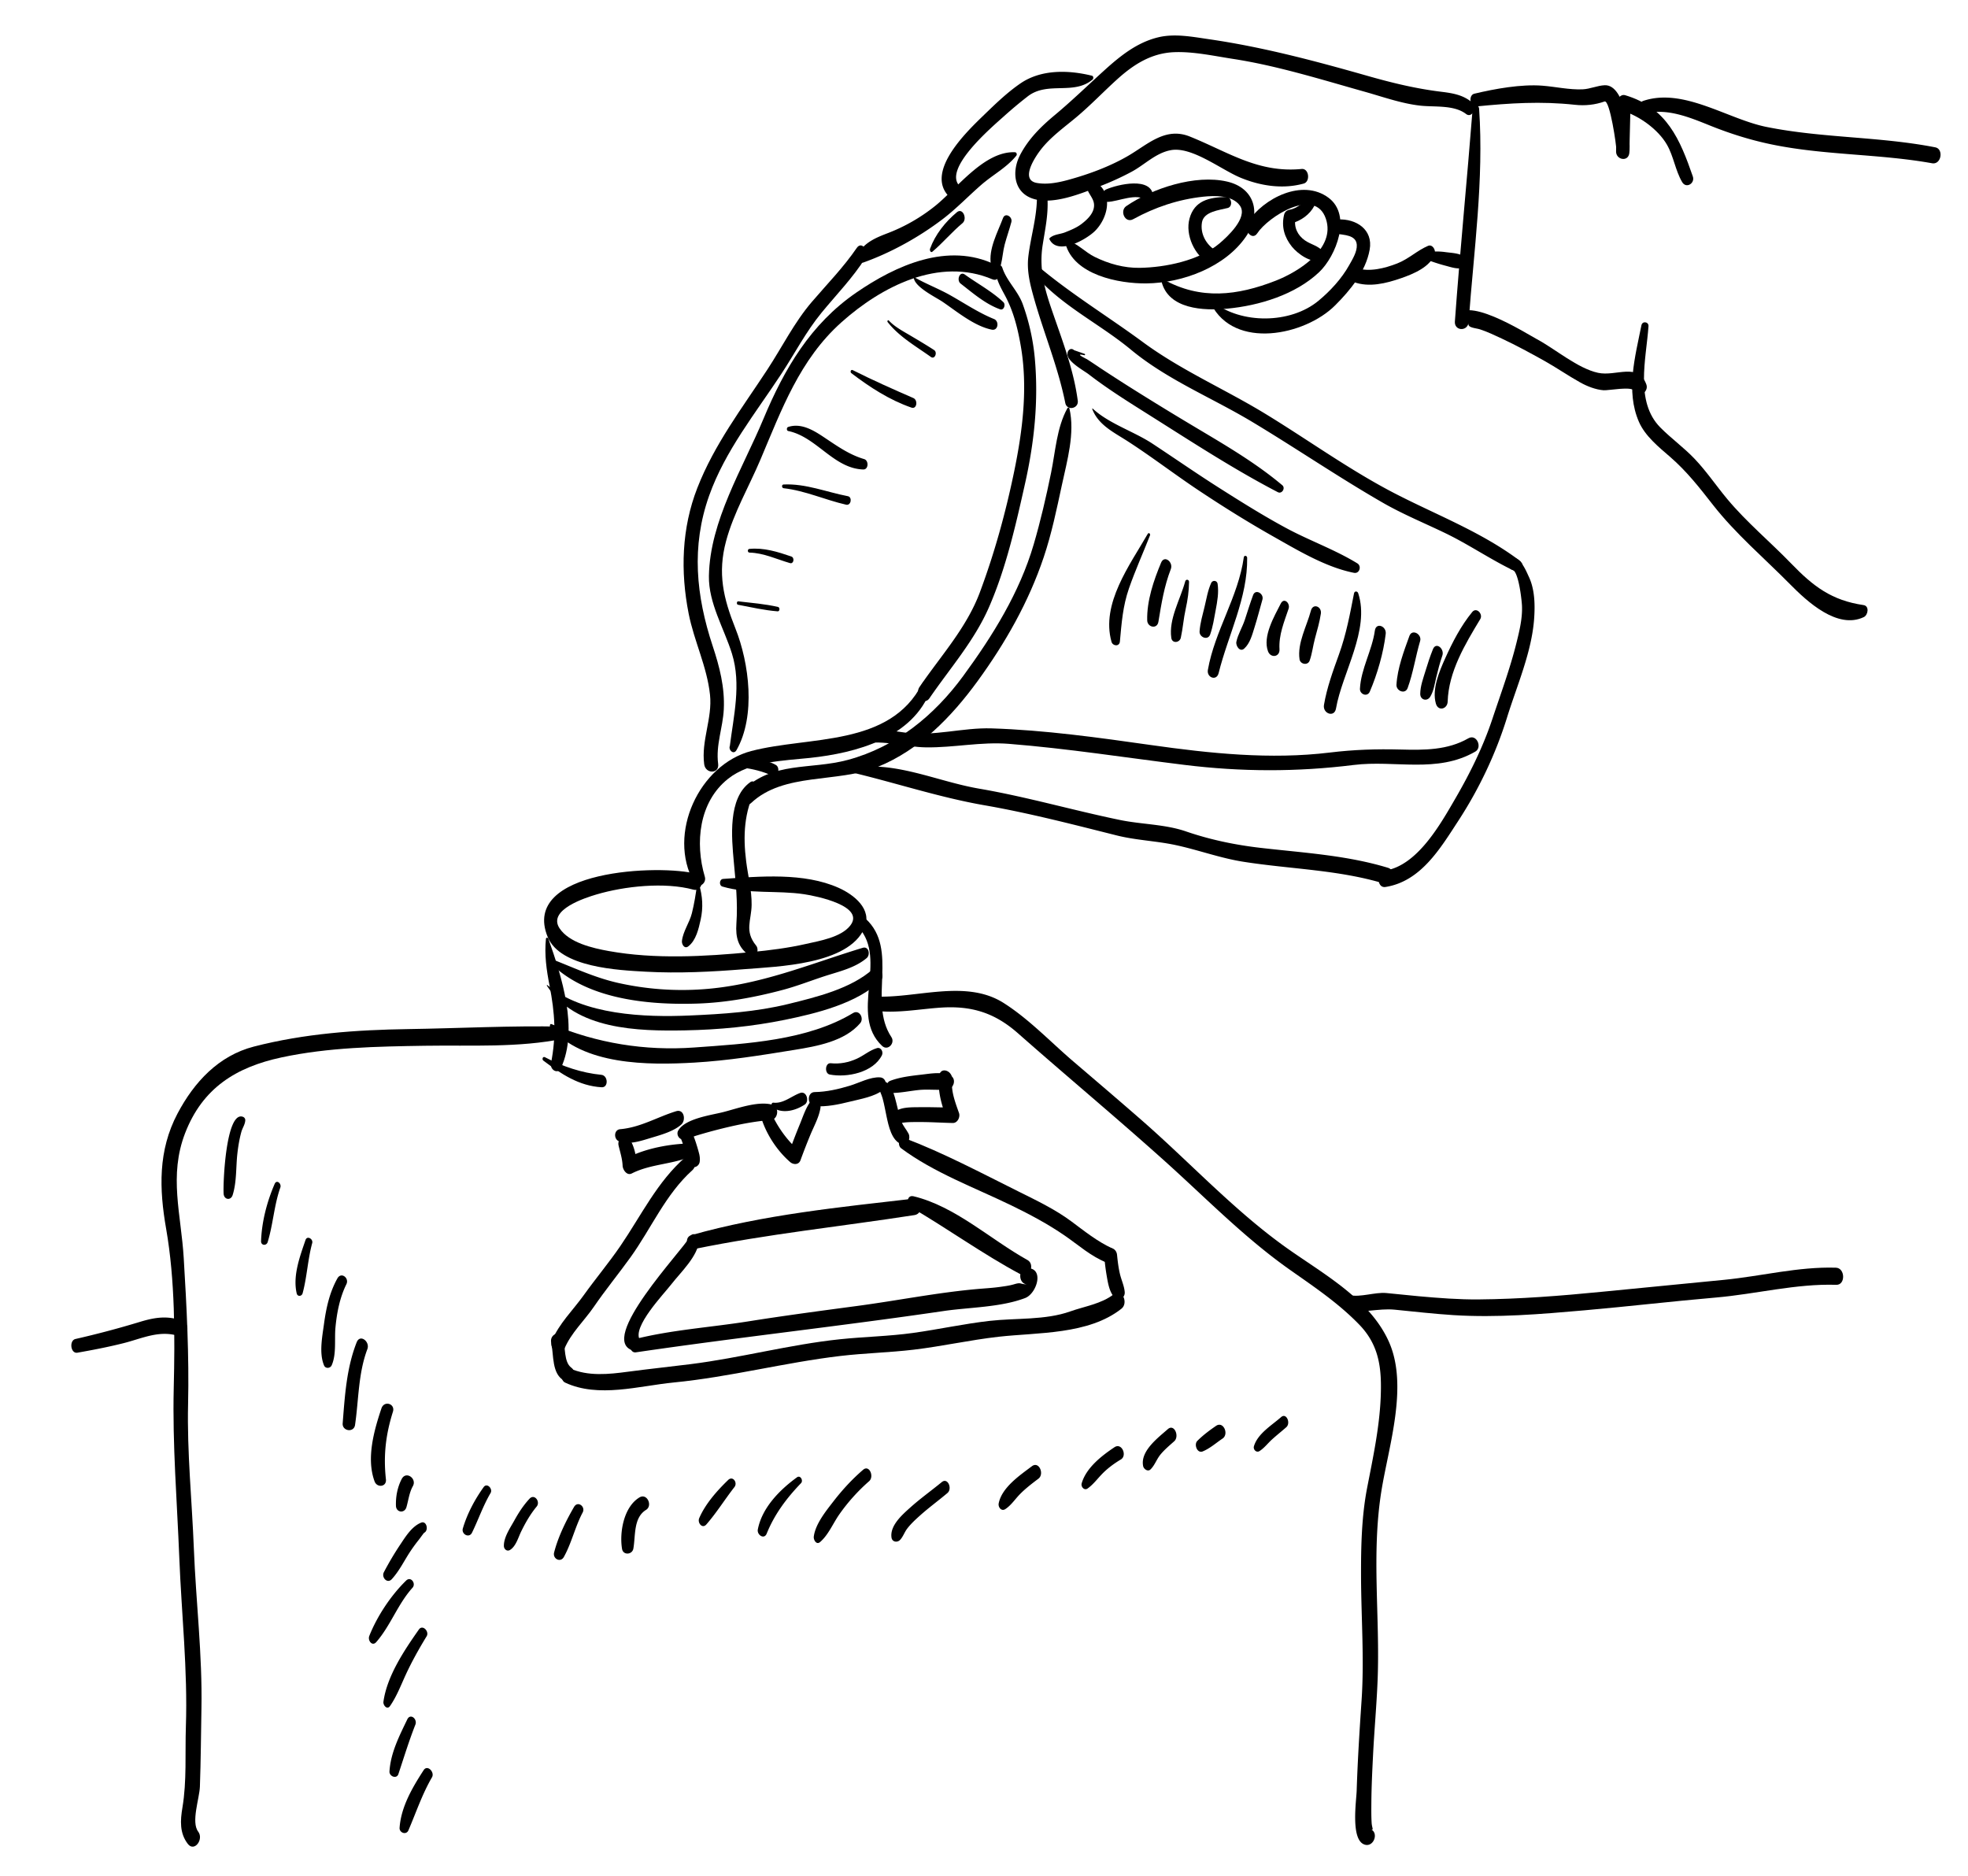
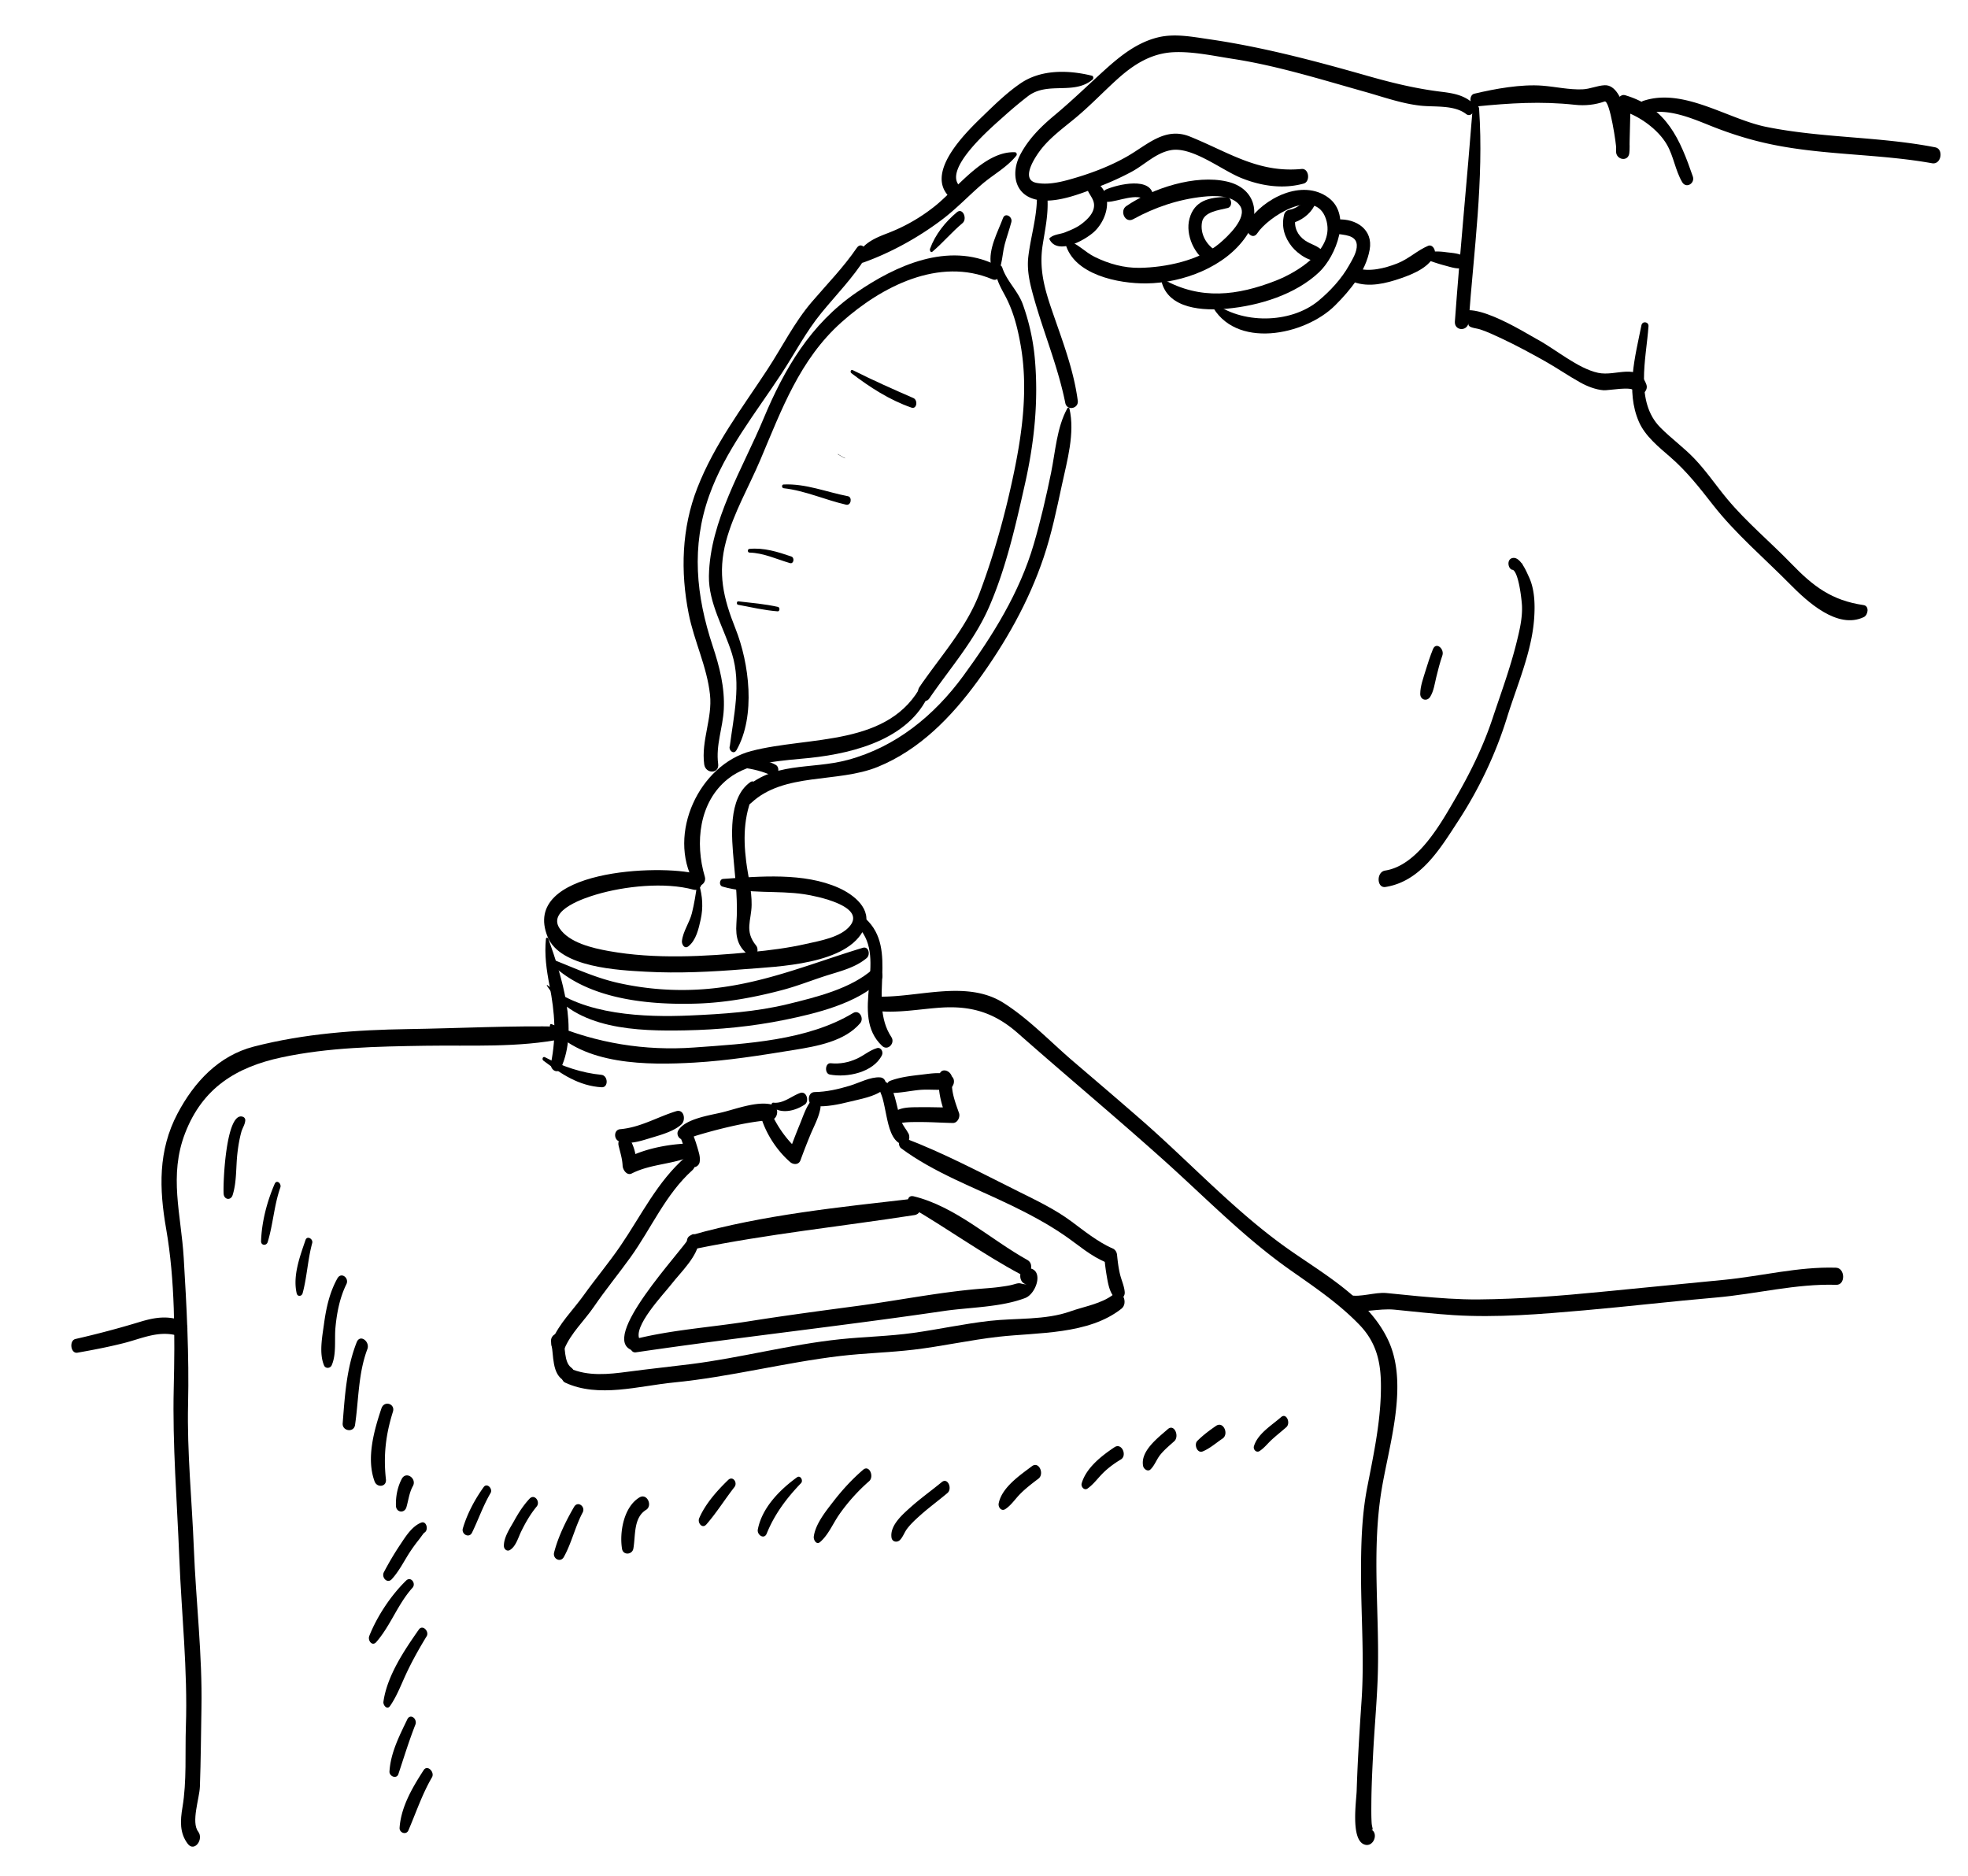
<svg xmlns="http://www.w3.org/2000/svg" version="1.1" x="0" y="0" viewBox="0 0 325.984 310.724" xml:space="preserve">
  <path d="M243.927 18.069c-.918 11.731-2.085 23.445-2.938 35.182-.109 1.493 1.9 1.719 2.256.301-.192.768 1.207.768 1.928 1.008 1.232.41 2.424.973 3.596 1.523 2.377 1.117 4.691 2.372 6.984 3.651 2.043 1.14 3.96 2.476 6.002 3.614 1.146.639 2.555 1.193 3.864 1.291.823.062 4.696-.714 5.062.105.615 1.387 2.49.2 2.025-1.065-1.361-3.715-5.017-1.282-7.996-1.927-3.371-.729-7.004-3.889-10.128-5.569-1.954-1.052-12.442-7.75-13.562-3.29l2.256.301c.851-11.682 2.527-23.426 1.729-35.15-.056-.835-1.015-.778-1.078.025z" />
  <path d="M271.888 53.883c-1.036 5.193-2.631 10.879-.417 15.978 1.033 2.379 3.304 4.197 5.206 5.847 2.738 2.374 4.854 5.096 7.079 7.94 3.733 4.773 8.499 8.815 12.759 13.129 2.812 2.848 7.838 7.524 12.213 5.434.703-.336.959-1.84-.049-1.988-5.271-.775-8.298-3.069-11.988-6.887-3.477-3.596-7.381-6.834-10.579-10.671-1.839-2.206-3.448-4.605-5.431-6.687-1.76-1.848-3.862-3.355-5.66-5.171-4.24-4.28-2.335-11.387-1.961-16.766.054-.765-1.018-.922-1.172-.158zM244.493 17.634c5.612-.557 10.765-.889 16.378-.278 1.692.185 3.318.01 4.912-.547.88-.307 1.998 7.459 1.937 7.924l2.19.296c.025-2.667.141-5.332.162-8l-1.368 1.304c2.803.834 5.96 3.103 7.412 5.633 1.115 1.941 1.38 4.246 2.521 6.197.663 1.135 2.162.205 1.766-.938-2.125-6.135-4.301-11.385-11.173-13.445-.822-.246-1.361.588-1.368 1.304-.027 2.667-.146 5.332-.172 8-.014 1.396 1.995 1.784 2.19.296.307-2.344-.567-11.398-4.065-11.261-1.227.048-2.41.626-3.693.679-2.191.09-4.449-.434-6.631-.604-3.527-.274-7.845.508-11.289 1.329-.989.235-.767 2.216.291 2.111z" />
  <path d="M272.726 18.739c3.64-.798 7.286.759 10.605 2.09 3.307 1.326 6.603 2.36 10.1 3.087 8.752 1.82 17.801 1.546 26.6 3.124 1.536.276 1.957-2.356.537-2.635-9.249-1.814-18.752-1.516-27.992-3.387-6.436-1.304-13.704-6.539-20.369-4.312-1.088.363-.662 2.293.519 2.033zM243.953 17.069c-1.504-1.34-3.281-1.633-5.236-1.872-4.162-.509-8.065-1.454-12.107-2.604-8.673-2.47-17.387-4.795-26.311-6.092-2.709-.394-5.663-.975-8.377-.338-3.543.832-6.345 3.087-8.994 5.484-2.744 2.484-5.367 5.045-8.216 7.416-2.288 1.906-4.373 3.961-5.751 6.628-1.336 2.583-1.104 5.915 1.805 7.097 3.391 1.377 8.455-.797 11.571-1.996a46.458 46.458 0 005.04-2.307c2.213-1.173 4.039-3.152 6.57-3.614 3.512-.642 8.363 3.272 11.615 4.594 3.302 1.343 6.92 1.894 10.38.942 1.137-.312.898-2.54-.339-2.42-7.214.696-12.122-2.795-18.508-5.368-4.076-1.644-6.995 1.319-10.248 3.207-3.051 1.771-6.512 3.039-9.902 3.968-1.654.452-3.494.815-5.207.508-2.847-.51-.236-4.348.643-5.49 1.595-2.074 3.844-3.679 5.84-5.344 2.383-1.989 4.529-4.248 6.83-6.33 2.716-2.455 5.646-4.33 9.388-4.492 3.204-.14 6.638.623 9.805 1.111 7.328 1.127 14.698 3.441 21.83 5.444 3.003.843 6.136 1.972 9.249 2.304 2.378.253 5.535-.149 7.521 1.378.991.762 1.896-1.111 1.109-1.814z" />
  <path d="M180.871 12.542c-3.902-.967-8.411-1.062-11.808 1.251-2.245 1.527-4.325 3.553-6.267 5.436-2.789 2.704-9.945 9.578-5.277 13.624 1.277 1.108 2.679-.96 1.561-1.928-3.219-2.79 5.39-10.02 7.256-11.704a71.527 71.527 0 013.868-3.236c3.305-2.584 7.605-.172 10.755-2.791.19-.159.2-.58-.088-.652z" />
  <path d="M168.125 25.216c-5.068-.22-9.57 5.944-13.177 8.855a29.264 29.264 0 01-7.927 4.558c-2.025.779-3.836 1.543-4.934 3.462-.346.603.191 1.651.95 1.38 4.585-1.637 9.202-4.206 13.085-7.158 2.284-1.736 4.293-3.854 6.459-5.732 1.908-1.654 4.156-2.815 5.759-4.789.162-.199.062-.563-.215-.576zM171.76 32.911c-.058 3.25-1.031 6.331-1.419 9.538-.293 2.409.287 4.663.936 6.962 1.645 5.84 3.977 11.357 5.179 17.332.273 1.357 2.242.947 2.067-.379-.695-5.271-2.664-10.223-4.367-15.228-1.209-3.55-2.038-6.72-1.453-10.511.41-2.648.958-5.062.804-7.758-.076-1.31-1.724-1.264-1.747.044z" />
  <path d="M141.912 41.07c-2.189 3.206-4.902 5.979-7.424 8.919-2.92 3.404-4.93 7.485-7.377 11.217-4.216 6.432-8.781 12.382-11.605 19.617-2.605 6.674-2.812 13.846-1.435 20.816.905 4.579 3.036 8.76 3.536 13.439.417 3.895-1.48 7.589-.963 11.506.217 1.639 2.533 1.617 2.312-.057-.413-3.137.781-5.954.934-9.045.18-3.641-.7-7.037-1.836-10.472-2.755-8.327-3.582-16.493-.59-24.909 2.655-7.466 7.689-13.665 11.982-20.207 2.217-3.38 4.06-6.957 6.635-10.096 2.477-3.021 5.178-5.771 7.273-9.091.659-1.04-.583-2.894-1.442-1.637zM176.804 67.614c-1.766 3.215-1.978 7.156-2.705 10.712-.814 3.975-1.731 7.939-2.871 11.834-2.336 7.982-6.805 15.153-11.68 21.808-4.805 6.556-11.162 11.754-19.104 13.895-6.232 1.68-12.451.171-17.474 5.111-.909.895.376 3.04 1.433 2.045 5.455-5.142 14.32-3.271 21.009-6.005 6.914-2.825 12.212-8.284 16.524-14.204 4.596-6.311 8.456-13.102 10.949-20.519 1.309-3.892 2.148-7.957 3.012-11.966.867-4.037 2.189-8.562 1.246-12.666-.042-.186-.253-.203-.339-.045z" />
  <path d="M121.751 123.032c-.301.069-.354.095-.606.25-.84.519.273 1.984.857.954 3.211-5.659 2.109-14.383-.182-20.13-2.004-5.028-2.984-9.144-1.551-14.488 1.262-4.701 3.805-9.033 5.693-13.493 3.516-8.3 6.507-16.57 13.409-22.739 6.655-5.948 16.191-10.865 25.02-7.119 1.319.561 1.614-1.872.484-2.42-7.845-3.801-16.455.084-23.071 4.639-7.541 5.193-11.889 12.611-15.348 20.9-3.438 8.24-8.869 16.881-9.029 26.006-.08 4.5 2.519 8.699 3.818 12.879 1.575 5.07.26 10.37-.372 15.444.392-.01.784-.02 1.176-.028l-.079-.468c-.001-.123-.098-.217-.219-.187z" />
  <path d="M166.142 36.117c-.883 2.356-2.453 5.148-1.998 7.733.182 1.031 1.438.856 1.658-.04.27-1.093.327-2.218.619-3.316.332-1.249.774-2.466 1.105-3.716.231-.865-1.015-1.646-1.384-.661zM154.451 41.684c1.744-1.484 3.215-3.25 4.979-4.724.846-.706.052-2.626-.928-1.809-1.923 1.605-3.598 3.698-4.454 6.069-.079.222.112.712.403.464z" />
  <path d="M164.875 44.571c.062 1.598.82 2.936 1.568 4.322 1.414 2.619 2.111 5.391 2.623 8.304 1.225 6.968.33 14.095-1.088 20.949-1.405 6.785-3.24 13.45-5.664 19.942-2.217 5.941-6.497 10.551-10.014 15.718-.821 1.206.715 3.222 1.666 1.832 3.418-4.99 7.424-9.495 9.863-15.091 2.822-6.477 4.413-13.546 5.953-20.41 1.548-6.9 2.26-13.74 1.625-20.795a36.088 36.088 0 00-1.996-8.958c-.782-2.184-2.666-3.839-3.38-6.03-.241-.745-1.186-.565-1.156.217z" />
  <path d="M152.748 113.251c-5.354 10.503-18.691 8.63-28.303 11.143-8.625 2.255-13.973 13.715-9.488 21.766.65 1.167 2.134.208 1.795-.934-1.66-5.578-.987-12.375 3.828-16.215 3.658-2.916 9.154-3.003 13.585-3.476 7.642-.816 17.102-3.324 20.021-11.343.363-.998-.849-2.096-1.438-.941z" />
  <path d="M123.012 127.129c1.744.26 3.319.621 4.925 1.364.931.431 1.363-1.332.59-1.782-1.609-.938-3.611-.991-5.409-.747-.544.075-.712 1.076-.106 1.165zM122.242 100.167c2.176.413 4.357.917 6.568 1.091.371.029.406-.648.064-.727-2.154-.496-4.389-.671-6.581-.93-.283-.032-.321.515-.051.566zM124.14 91.527c2.364.059 4.479 1.093 6.713 1.741.633.184.799-.896.227-1.092-2.26-.771-4.539-1.496-6.955-1.259-.338.034-.326.601.015.61zM129.808 80.867c3.573.402 6.861 1.933 10.346 2.727.828.189 1.057-1.262.291-1.408-3.56-.683-6.977-2.114-10.652-1.939-.354.015-.319.582.015.62zM138.791 75.243c.4.217.742.503 1.172.664.02.007.025-.027.008-.035-.43-.163-.764-.45-1.16-.67-.026-.014-.042.029-.02.041zM141.017 61.807c3.062 2.329 6.294 4.434 9.953 5.705.912.316 1.104-1.241.326-1.58-3.382-1.471-6.751-2.967-10.047-4.627-.318-.16-.472.319-.232.502z" />
-   <path d="M130.563 71.391c4.694.968 7.515 6.204 12.425 6.371.896.03.938-1.489.154-1.72-2.607-.767-4.708-2.335-6.946-3.81-1.671-1.101-3.622-2.178-5.649-1.508-.27.09-.282.606.016.667zM147.033 53.349c1.93 2.45 4.668 3.991 7.17 5.78.642.459 1.119-.761.527-1.146-1.262-.823-2.56-1.588-3.854-2.357-1.223-.729-2.67-1.477-3.643-2.53-.153-.168-.315.108-.2.253zM151.371 46.089c.271 1.53 3.647 3.146 4.759 3.899 2.384 1.618 5.255 4.033 8.152 4.614 1.064.213 1.272-1.397.369-1.762-2.558-1.029-4.983-2.675-7.386-4.016-1.837-1.024-3.997-1.856-5.751-2.872-.094-.053-.158.054-.143.137zM159.117 46.969c2.02 1.567 4.108 3.395 6.541 4.263.637.228.955-.797.549-1.179-1.898-1.79-4.273-3.061-6.391-4.578-.859-.616-1.413.941-.699 1.494zM171.049 45.072c4.377 5.382 10.988 8.457 16.276 12.841 6.032 4.999 13.425 7.962 20.089 11.963 7.261 4.359 14.272 9.15 21.611 13.375 3.342 1.924 6.941 3.396 10.408 5.07 3.916 1.893 7.508 4.381 11.432 6.252 1.133.539 1.773-1.019.869-1.701-6.245-4.709-13.654-7.523-20.557-11.074-7.461-3.838-14.405-8.879-21.565-13.247-6.704-4.09-13.948-7.208-20.296-11.883-5.781-4.257-12.086-8.088-17.558-12.735-.635-.541-1.1.659-.709 1.139zM179.631 58.605c-.572-.2-1.143-.399-1.715-.601-.525-.469-1.053-.036-1.104.568-.11 1.303 2.711 2.798 3.531 3.431 3.238 2.5 6.747 4.673 10.203 6.854 6.904 4.354 13.869 8.899 21.115 12.662.688.356 1.307-.673.74-1.15-4.962-4.173-10.684-7.347-16.215-10.687a499.441 499.441 0 01-9.318-5.738 335.465 335.465 0 01-4.567-2.952 135.435 135.435 0 00-2.256-1.495c-1.392-.691-1.528-.911-.409-.657.131-.015.127-.23-.005-.235zM180.918 67.739c1.009 2.656 3.549 3.849 5.82 5.312 4.074 2.627 7.928 5.598 11.967 8.279 3.994 2.653 8.061 5.189 12.236 7.548 4.09 2.31 8.689 5.083 13.342 6.002.902.178 1.3-1.107.553-1.567-3.7-2.273-7.922-3.765-11.759-5.832-3.831-2.064-7.525-4.382-11.197-6.715-3.71-2.357-7.315-4.865-10.985-7.283-3.094-2.038-7.189-3.293-9.893-5.803-.041-.038-.104.007-.084.059zM140.738 127.852c7.443 1.753 14.791 4.215 22.326 5.526 7.4 1.288 14.633 3.17 21.904 4.995 3.191.801 6.534.906 9.753 1.597 3.792.812 7.366 2.155 11.235 2.766 7.823 1.231 15.766 1.317 23.396 3.639 1.538.468 2.005-2.197.562-2.637-6.864-2.088-14.007-2.484-21.093-3.302-4.234-.488-8.355-1.345-12.387-2.73-3.47-1.193-7.348-1.152-10.923-1.89-7.786-1.604-15.417-3.829-23.284-5.18-7.229-1.241-14.056-4.736-21.504-3.372-.264.049-.226.53.015.588z" />
  <path d="M252.079 93.305a4.593 4.593 0 01-1.065-.763l-.568 1.786c1.104.156 1.617 5.125 1.657 5.979.099 2.065-.414 4.159-.906 6.149-1.048 4.236-2.62 8.487-3.999 12.633-1.52 4.564-3.661 8.912-6.068 13.066-2.507 4.324-6.328 11.199-11.695 12.041-1.484.232-1.402 2.951.066 2.717 5.839-.928 9.045-6.34 12.043-10.935 3.449-5.286 6.219-11.115 8.088-17.146 1.637-5.285 4.114-10.865 4.492-16.437.152-2.245.102-4.763-.876-6.847-.388-.827-1.38-3.31-2.638-3.131-1.291.183-.7 2.386.258 1.898a4.114 4.114 0 011.168-.487c.206-.065.219-.415.043-.523z" />
-   <path d="M142.961 123.168c3.449-.642 6.956.573 10.428.62 4.615.063 9.084-.951 13.724-.583 9.743.774 19.384 2.292 29.077 3.486 9.408 1.16 18.619 1.188 28.018.017 6.861-.854 13.827 1.444 20.172-2.22 1.203-.695.207-2.983-1.156-2.199-3.445 1.984-7.349 1.96-11.207 1.858-4.004-.105-7.75.013-11.727.497-9.847 1.2-19.865.145-29.629-1.239-8.732-1.237-17.597-2.483-26.42-2.761-4.812-.152-9.527 1.367-14.354.695-2.552-.355-5.151-.926-7.373.671-.524.377-.201 1.279.447 1.158zM190.113 88.43c-2.957 5.146-7.773 11.558-6.002 17.87.206.733 1.311.83 1.39-.034.283-3.07.479-5.852 1.503-8.806 1.028-2.964 2.338-5.857 3.484-8.778.104-.265-.205-.547-.375-.252zM206.027 92.307c-.92 6.569-4.812 12.17-5.951 18.648-.225 1.276 1.439 1.91 1.781.533 1.566-6.318 4.832-12.484 4.725-19.106-.006-.35-.501-.455-.555-.075zM224.283 98.283c-.686 3.499-1.277 6.735-2.499 10.126-.989 2.746-1.989 5.461-2.479 8.35-.242 1.428 1.724 2.156 1.992.596 1.015-5.889 5.662-13.036 3.682-19.089-.124-.381-.612-.412-.696.017zM243.863 101.371c-1.877 2.29-3.271 4.988-4.481 7.677-.964 2.144-2.235 5.13-1.533 7.512.386 1.307 1.91.887 1.947-.361.149-4.963 2.891-9.501 5.399-13.659.496-.825-.619-2.04-1.332-1.169zM192.328 93.192c-1.234 2.961-2.379 6.307-2.303 9.554.028 1.174 1.646 1.512 1.855.25.5-3.02.948-5.86 2.059-8.743.436-1.132-1.06-2.385-1.611-1.061zM196.322 96.295c-.795 2.958-2.764 6.234-2.303 9.37.141.964 1.39.809 1.575-.039.345-1.567.454-3.183.805-4.762.331-1.488.542-2.958.556-4.483.003-.423-.525-.49-.633-.086zM200.625 96.552c-.564 1.247-.784 2.63-1.1 3.956-.322 1.35-.73 2.683-.824 4.07-.065.976 1.381 1.566 1.752.517.458-1.299.66-2.681.914-4.032.273-1.453.537-2.899.32-4.371-.084-.57-.834-.643-1.062-.14zM207.566 98.569c-.502 1.355-.922 2.734-1.375 4.107-.402 1.217-1.137 2.384-1.396 3.628-.135.644.581 1.772 1.297 1.126.965-.871 1.312-2.26 1.695-3.47.489-1.54.885-3.104 1.326-4.657.274-.967-1.144-1.824-1.547-.734zM212.154 99.961c-1.08 2.122-3.041 5.452-2.117 7.925.434 1.157 1.98.962 1.901-.354-.142-2.352.767-4.512 1.509-6.715.301-.896-.753-1.916-1.293-.856zM217.142 101.141c-.67 2.545-2.279 5.379-1.883 8.058.124.843 1.377 1.069 1.677.218.417-1.186.552-2.461.88-3.68.367-1.366.767-2.696.975-4.1.176-1.183-1.312-1.778-1.649-.496zM227.734 104.452c-.455 3.273-2.309 6.34-2.469 9.626-.045.934 1.226 1.421 1.631.48 1.248-2.899 2.263-6.43 2.637-9.565.154-1.285-1.6-1.976-1.799-.541zM233.457 105.333c-.924 2.55-1.986 5.358-2.143 8.081-.061 1.032 1.447 1.654 1.853.546.91-2.492 1.312-5.234 2.067-7.789.327-1.108-1.327-2.078-1.777-.838z" />
  <path d="M237.351 107.54c-.472 1.175-.863 2.374-1.23 3.584-.372 1.229-.854 2.497-.87 3.787-.015 1.037 1.143 1.331 1.658.489.578-.944.735-2.14.991-3.208.293-1.22.607-2.433 1.016-3.619.377-1.094-1.04-2.342-1.565-1.033zM124.284 129.547c-3.756 2.653-3.091 9.266-2.733 13.214.317 3.521.677 6.667.428 10.22-.16 2.305.293 4.006 2.224 5.33 1.022.701 1.635-.963 1.048-1.684-1.989-2.436-.783-4.173-.75-6.754.032-2.396-.6-4.791-.899-7.163-.544-4.3-.358-8.192 1.609-12.103.284-.565-.272-1.523-.927-1.06zM115.463 146.506c-.21 1.588-.469 3.201-.858 4.756-.396 1.574-1.472 3.001-1.647 4.593-.061.54.412 1.38 1.045.9 1.287-.977 1.721-2.912 2.057-4.437.438-1.989.319-3.885-.26-5.821-.054-.176-.31-.198-.337.009z" />
  <path d="M119.67 146.847c4.383 1.281 9.069.593 13.568 1.271 1.977.298 10.182 1.944 7.574 5.219-1.533 1.926-5.08 2.505-7.321 3.013-2.974.674-6.002 1.056-9.034 1.347-7.73.74-15.971 1.208-23.621-.172-2.676-.482-6.566-1.374-8.154-3.77-2.041-3.08 4.393-5.088 6.086-5.592 4.693-1.396 11.352-2.096 16.094-.806 1.514.412 1.953-2.215.543-2.602-5.925-1.628-29.255-.771-24.69 10.426 2.077 5.096 11.771 5.515 16.267 5.765 5.396.299 10.932.021 16.322-.417 5.482-.444 17.214-.735 19.871-6.784 1.389-3.16-1.775-5.578-4.262-6.689-5.752-2.573-13.08-1.895-19.127-1.478-.646.045-.721 1.092-.116 1.269zM90.43 155.496c-.269 2.662.093 5.146.599 7.759.883 4.547 1.142 8.323.234 12.877-.205 1.025 1.135 1.898 1.654.768 2.951-6.408.123-15.184-2.086-21.414-.07-.198-.374-.249-.401.01z" />
  <path d="M142.217 153.616c4.902 5.336-1.608 14.442 3.895 19.62.949.893 2.203-.461 1.54-1.459-3.93-5.918 1.311-14.474-4.269-19.614-.942-.87-1.914.64-1.166 1.453zM90.001 175.671c2.931 2.197 5.868 4.193 9.657 4.416 1.159.068 1.082-1.953-.051-2.062-3.229-.311-6.473-1.395-9.343-2.916-.356-.19-.537.357-.263.562zM137.439 177.978c2.883.555 7.207-.342 8.643-3.189.277-.551-.148-1.383-.82-1.186-1.211.357-2.15 1.207-3.291 1.734-1.375.637-2.854.928-4.361.77-.949-.098-1.065 1.697-.171 1.871z" />
  <path d="M90.547 158.828c5.889 6.649 16.553 7.654 24.852 7.401 4.835-.147 9.652-1.039 14.316-2.283 2.375-.634 4.652-1.54 6.986-2.295 2.371-.766 4.925-1.331 6.857-2.963.65-.549.349-2.004-.66-1.697-8.924 2.717-16.98 6.185-26.445 6.861a48.453 48.453 0 01-13.975-1.028c-4.179-.929-7.85-2.747-11.816-4.243-.14-.053-.188.165-.115.247z" />
  <path d="M90.582 163.259c4.756 7.316 15.062 7.554 22.922 7.404 5.554-.107 11.037-.633 16.482-1.742 5.168-1.055 12.02-2.708 15.902-6.526.824-.811-.31-2.765-1.305-1.873-3.61 3.235-9.374 4.635-13.981 5.767-5.391 1.323-10.874 1.673-16.394 1.913-7.354.322-17.631-.053-23.547-5.042-.054-.045-.109.052-.079.099z" />
  <path d="M91.142 170.083c5.354 6.395 16.253 6.361 23.888 5.916 5.535-.322 11.042-1.207 16.51-2.096 3.733-.607 8.358-1.402 10.942-4.428.689-.807-.139-2.311-1.18-1.682-7.548 4.559-17.684 5.084-26.334 5.707-8.136.588-16.094-.707-23.613-3.873-.26-.108-.338.308-.213.456z" />
  <path d="M93.109 170.042c-8.475-.18-17.039.281-25.52.41-8.597.129-17.184.742-25.533 2.895-5.848 1.506-9.901 5.887-12.648 11.086-3.242 6.133-3.043 12.488-1.884 19.119 1.477 8.449 1.458 17.803 1.254 26.357-.224 9.396.551 18.719.922 28.104.368 9.32 1.403 18.59 1.091 27.93-.15 4.447.166 9.045-.571 13.436-.363 2.16-.487 4.232.886 6.027 1.09 1.424 2.692-.764 1.723-2.031-1.204-1.572.212-5.506.282-7.443.157-4.324.179-8.674.257-12.998.162-8.828-.91-17.641-1.258-26.453-.314-7.969-1.139-15.922-.955-23.898.186-8.109-.236-16.143-.723-24.236-.436-7.219-2.492-13.607.23-20.66 2.887-7.477 8.436-10.93 15.958-12.543 7.766-1.666 15.843-1.807 23.752-1.932 7.606-.119 15.525.359 23.014-1.182.988-.205.694-1.967-.277-1.988z" />
  <path d="M12.829 224.05c2.549-.447 5.073-.936 7.585-1.564 3.148-.787 6.014-2.256 9.285-1.162 1.47.492 1.859-2.029.535-2.533-2.436-.93-4.587-.594-7.029.148a155.126 155.126 0 01-10.695 2.84c-1.09.247-.823 2.47.319 2.271zM144.83 167.399c3.647.49 7.346-.258 10.99-.502 5.148-.344 8.969.871 12.815 4.264 8.077 7.123 16.354 14.018 24.365 21.215 6.788 6.1 13.203 12.695 20.686 17.961 4.024 2.832 8.04 5.523 11.479 9.082 3.357 3.473 3.723 7.383 3.537 12.002-.203 5.027-1.279 10.031-2.236 14.955-.937 4.809-1.035 9.824-1.021 14.705.021 6.855.55 13.695.089 20.543-.336 4.992-.654 9.99-.813 14.992-.054 1.67-.988 7.867 1.153 8.846 1.582.723 2.608-1.828 1.184-2.479.56.256.195-.213.144-1.037-.071-1.115-.056-2.236-.048-3.354.02-2.686.153-5.373.289-8.057.207-4.076.582-8.146.745-12.225.419-10.469-1.042-20.811.612-31.244 1.188-7.484 4.564-17.557 1.216-24.92-3.26-7.166-11.188-11.336-17.287-15.73-8.458-6.096-15.767-14.006-23.61-20.859-3.763-3.289-7.568-6.527-11.365-9.775-3.758-3.217-7.328-7.006-11.516-9.66-6.332-4.014-14.605-.669-21.467-1.077-1.324-.078-1.191 2.186.059 2.354z" />
  <path d="M223.052 216.933c2.578.668 5.248-.271 7.932-.01 3.256.318 6.498.699 9.766.904 7.219.455 14.502-.162 21.69-.793 7.269-.639 14.516-1.492 21.784-2.119 6.658-.574 13.234-2.316 19.943-2.107 1.553.047 1.489-2.789-.068-2.836-6.249-.188-12.315 1.402-18.5 2.01-6.77.666-13.541 1.32-20.312 1.986-6.758.666-13.545 1.201-20.339 1.26-3.318.029-6.641-.23-9.943-.527-1.798-.162-3.591-.371-5.389-.533-1.852-.168-4.332.754-6.068.346-1.404-.333-1.79 2.083-.496 2.419zM112.763 188.517c.323.775.559 1.578.77 2.391.196.75.273 1.502.78 2.115.523.633 1.448.191 1.578-.529.158-.879-.175-1.74-.416-2.582-.26-.904-.59-1.789-.972-2.65-.238-.535-.938-.738-1.412-.396-.539.389-.561 1.09-.328 1.651z" />
  <path d="M113.105 188.737c.729.043 1.547-.432 2.237-.641a82.975 82.975 0 014.389-1.205c2.628-.645 5.237-1.166 7.935-1.375 1.279-.1 1.469-2.217.23-2.549-2.403-.646-5.898.688-8.211 1.26-1.987.492-6.219 1.057-7.346 3.035-.343.6.088 1.434.766 1.475z" />
  <path d="M125.961 184.685c.787 2.91 2.648 5.816 4.922 7.791.529.461 1.425.488 1.711-.301a105.978 105.978 0 011.616-4.158c.602-1.465 1.444-2.945 1.694-4.518.141-.877-.9-2.053-1.639-1.059-.822 1.105-1.238 2.461-1.76 3.73a105.178 105.178 0 00-1.832 4.766l1.711-.299c-2.067-1.771-3.816-4.268-4.839-6.787-.456-1.126-1.85-.15-1.584.835z" />
  <path d="M134.996 183.228c1.971.111 3.869-.281 5.771-.756 1.732-.434 4.137-.82 5.535-1.971.735-.605.516-1.986-.529-2.053-1.619-.102-3.464.918-5.006 1.383-1.892.572-3.848 1.023-5.83 1.053-1.33.021-1.246 2.269.059 2.344z" />
  <path d="M145.535 179.864c.084.711.466 1.352.658 2.045.275.996.445 2.023.662 3.033.322 1.496.84 4.082 2.537 4.594 1.016.309 1.48-1.027 1.102-1.766-.365-.713-.895-1.242-1.182-2.014-.37-.992-.586-2.045-.842-3.068-.256-1.018-.857-3.719-2.334-3.564-.351.037-.644.371-.601.74zM113.561 191.638c-4.685 4.07-7.349 9.691-10.798 14.736-1.914 2.797-4.107 5.408-6.08 8.166-1.762 2.463-4.09 4.689-5.25 7.518-.594 1.447 1.381 2.973 2.066 1.328 1.085-2.6 3.301-4.641 4.883-6.955 1.914-2.801 4.076-5.43 6.057-8.182 3.449-4.801 5.798-10.434 10.267-14.443 1.001-.897.028-3.186-1.145-2.168z" />
-   <path d="M149.259 190.188c5.427 4.049 12.27 6.551 18.338 9.504 3.009 1.463 5.997 3.057 8.755 4.955 2.336 1.609 4.345 3.449 7.014 4.508 1.283.51 1.938-1.877.809-2.408-2.479-1.162-4.53-2.82-6.714-4.445-2.672-1.986-5.792-3.477-8.763-4.955-6.159-3.064-12.445-6.402-18.877-8.844-.97-.367-1.198 1.211-.562 1.685zM91.304 222.401c.453 1.994.025 5.264 2.258 6.344 1.428.689 2.182-1.408 1.057-2.229-1.231-.898-.958-3.455-1.322-4.807-.412-1.522-2.314-.724-1.993.692z" />
+   <path d="M149.259 190.188c5.427 4.049 12.27 6.551 18.338 9.504 3.009 1.463 5.997 3.057 8.755 4.955 2.336 1.609 4.345 3.449 7.014 4.508 1.283.51 1.938-1.877.809-2.408-2.479-1.162-4.53-2.82-6.714-4.445-2.672-1.986-5.792-3.477-8.763-4.955-6.159-3.064-12.445-6.402-18.877-8.844-.97-.367-1.198 1.211-.562 1.685M91.304 222.401c.453 1.994.025 5.264 2.258 6.344 1.428.689 2.182-1.408 1.057-2.229-1.231-.898-.958-3.455-1.322-4.807-.412-1.522-2.314-.724-1.993.692z" />
  <path d="M182.901 207.915a36.54 36.54 0 00.431 3.49c.199 1.145.442 2.641 1.281 3.496.699.715 1.754.068 1.689-.869-.072-1.018-.541-1.977-.781-2.971-.252-1.051-.383-2.125-.489-3.199-.153-1.556-2.254-1.543-2.131.053z" />
  <path d="M93.607 229.005c5.533 2.586 12.221.545 18.01-.021 9.301-.91 18.332-3.299 27.585-4.391 4.038-.477 8.109-.561 12.146-1.041 4.71-.561 9.346-1.607 14.061-2.141 6.484-.73 14.895-.318 20.363-4.656 1.193-.947.07-3.467-1.275-2.398-2.004 1.596-4.842 2.012-7.213 2.855-4.154 1.479-9.021 1.076-13.364 1.57-4.236.482-8.417 1.402-12.64 1.992-4.02.561-8.107.629-12.145 1.051-8.316.873-16.46 3.086-24.771 4.127-3.455.434-6.91.793-10.362 1.254-3.18.426-6.602.789-9.606-.555-1.222-.547-1.898 1.836-.789 2.354zM115.097 206.862c12.082-2.471 24.236-3.719 36.402-5.607 1.486-.23 1.461-2.906-.066-2.73-12.29 1.42-24.996 2.67-36.93 6.059-1.261.356-.745 2.552.594 2.278z" />
  <path d="M151.938 199.382l-.001-.346-1.189.844c6.174 3.578 12.038 7.844 18.324 11.197 1.473.785 2.43-1.65 1.123-2.375-6.141-3.408-11.934-8.885-18.87-10.559-1.552-.375-1.034 2.607.234 1.717.189-.132.38-.224.379-.478zM115.152 206.577l.424-.506c.817-.971-.682-2.418-1.346-1.162-1.152 2.182-15.414 17.07-9.34 18.795.96.271 1.583-1.021 1.107-1.768-1.342-2.105 3.939-7.574 5.219-9.234 1.496-1.938 4.488-4.705 4.588-7.334l-1.24.883c.186.109.371.221.558.33.011.008.022.004.03-.004z" />
  <path d="M105.328 223.991c16.955-2.488 34.008-4.348 50.965-6.84 4.278-.629 9.43-.598 13.516-2.154 1.936-.736 3.262-5.016.292-4.955-1.521.031-1.446 2.664.066 2.695-1.313-.027-.958-.389-2.182-.021-.769.23-1.575.33-2.368.441-1.222.172-2.456.236-3.685.344-6.599.578-13.236 1.908-19.808 2.789-6.071.812-12.143 1.615-18.191 2.576-6.307 1.002-12.705 1.395-18.912 2.967-1.03.262-.797 2.32.307 2.158zM114.609 189.388c-3.447.037-7.58.771-10.652 2.359l1.514 1.281c-.08-1.518-.336-2.959-1.113-4.279-.734-1.244-2.176-.219-1.894.99.268 1.148.612 2.15.667 3.346.031.666.705 1.691 1.514 1.281 3.252-1.652 7.008-1.477 10.241-3.018.833-.396.805-1.972-.277-1.96zM148.642 186.063c-.553-.117-.645-.104-.275.041a.767.767 0 00.469-.012c.227-.08.48-.102.72-.135.915-.129 1.874-.105 2.796-.109 1.828-.01 3.653.125 5.48.156.775.014 1.252-.986 1.02-1.65-.613-1.744-1.344-3.598-1.141-5.48.165-1.527-1.971-2.314-2.154-.635-.266 2.414.357 4.598 1.193 6.85l1.02-1.65c-1.826.004-3.651-.078-5.479-.051-1.402.023-3.295-.072-4.355 1-.316.32-.288.885-.107 1.256.122.252.5.576.813.419z" />
  <path d="M102.543 189.044c1.629.639 3.732-.107 5.311-.582 1.604-.482 3.719-1.057 4.996-2.201.805-.719.475-2.615-.854-2.207-3.154.973-5.893 2.682-9.271 2.979-1.065.093-1.09 1.655-.182 2.011zM127.964 183.419c1.628 1.119 3.761.564 5.318-.453.836-.547.327-2.32-.749-1.932-1.449.525-2.768 1.781-4.41 1.605-.406-.042-.413.606-.159.78zM147.73 181.036c1.502-.014 3.018-.352 4.512-.5 1.566-.156 3.227.09 4.754-.113 1.001-.133 1.463-1.74.467-2.25-1.393-.711-3.295-.352-4.791-.18-1.705.195-3.613.408-5.225 1.031-.916.356-.779 2.02.283 2.012zM40.252 184.987c-2.836-1.082-3.334 11.117-3.208 12.754.076.984 1.19 1.152 1.492.199.686-2.158.532-4.648.786-6.885.135-1.197.332-2.391.65-3.553.186-.682.621-1.242.657-1.959a.586.586 0 00-.377-.556zM45.499 196.085c-1.276 2.949-2.143 6.266-2.256 9.484-.026.748.896.82 1.1.148.901-2.963 1.054-6.082 2.092-9.023.229-.648-.603-1.379-.936-.609zM50.608 205.38c-.933 2.734-2.14 5.936-1.462 8.848.138.588.839.506.982-.025.73-2.713.842-5.57 1.586-8.307.188-.688-.843-1.286-1.106-.516zM55.889 211.741c-1.313 2.35-1.865 4.93-2.226 7.576-.289 2.121-.834 4.842.018 6.85.24.566 1.029.492 1.26-.031.812-1.838.44-4.277.625-6.256.23-2.457.716-4.953 1.812-7.176.506-1.025-.861-2.088-1.489-.963zM59.082 222.323c-1.687 4.273-1.963 8.885-2.32 13.424-.103 1.301 1.855 1.602 2.049.27.615-4.219.519-8.516 2.041-12.561.464-1.238-1.21-2.555-1.77-1.133zM63.181 233.278c-1.231 3.682-2.536 8.281-1.133 12.094.402 1.094 2.018.926 1.878-.34-.436-3.955-.036-7.4 1.159-11.199.419-1.326-1.447-1.924-1.904-.555zM66.54 244.97c-.71 1.367-1.001 2.91-.954 4.441.033 1.127 1.427 1.299 1.737.225.344-1.188.46-2.398 1.07-3.492.691-1.239-1.13-2.567-1.853-1.174zM80.115 246.313c-1.476 2.061-2.725 4.404-3.447 6.84-.285.959 1.041 1.689 1.521.703 1.062-2.18 1.833-4.459 3.07-6.562.411-.699-.588-1.756-1.144-.981zM87.713 248.237c-1.016 1.09-1.801 2.309-2.521 3.609-.684 1.234-1.758 2.775-1.727 4.227.012.533.528.959 1.023.646.979-.615 1.34-2.027 1.828-3.029.715-1.467 1.527-2.889 2.572-4.148.666-.803-.353-2.188-1.175-1.305zM95.088 249.595c-1.339 2.305-2.641 4.955-3.302 7.545-.267 1.043 1.055 1.746 1.614.742 1.287-2.311 1.863-5.006 3.113-7.363.517-.975-.808-1.987-1.425-.924zM105.918 248.026c-2.588 1.561-3.337 5.756-2.881 8.52.182 1.096 1.688.984 1.874-.047.382-2.115-.017-5.105 2.104-6.414 1.126-.693.172-2.822-1.097-2.059zM120.614 245.134c-1.841 1.779-3.776 3.955-4.796 6.328-.324.754.5 1.82 1.186 1.035 1.682-1.922 3.07-4.168 4.649-6.188.572-.73-.263-1.925-1.039-1.175zM132.021 244.688c-2.863 2.074-5.801 5.043-6.492 8.637-.174.898 1.047 1.736 1.469.689 1.299-3.213 3.297-5.871 5.688-8.357.406-.424-.102-1.377-.665-.969zM142.972 243.44c-1.828 1.572-3.443 3.328-4.918 5.234-1.258 1.625-2.99 3.754-3.258 5.846-.065.51.428 1.42 1.035.9 1.384-1.178 2.154-3.107 3.195-4.59a30.846 30.846 0 014.934-5.492c.88-.767.035-2.776-.988-1.898zM155.996 245.485c-1.732 1.424-3.56 2.725-5.231 4.225-1.334 1.197-3.382 2.986-3.094 4.963.107.736.943.865 1.401.402.505-.51.744-1.295 1.191-1.875.618-.809 1.378-1.506 2.132-2.182 1.458-1.309 3.048-2.461 4.542-3.725.85-.718.055-2.628-.941-1.808zM170.929 242.854c-2.014 1.516-4.986 3.523-5.503 6.154-.123.627.442 1.379 1.093.953.961-.629 1.593-1.615 2.385-2.434.938-.967 2.027-1.795 3.1-2.605 1.023-.773.102-2.952-1.075-2.068zM184.605 239.708c-2.134 1.42-4.701 3.422-5.434 5.99-.158.553.427 1.232.973.852.893-.627 1.578-1.539 2.324-2.324.936-.984 2.033-1.795 3.193-2.488 1.089-.651.151-2.835-1.056-2.03zM193.443 236.712c-1.623 1.43-4.594 3.637-4.09 6.123.097.48.77.984 1.213.557.709-.686 1.014-1.686 1.645-2.457.669-.818 1.493-1.502 2.279-2.203.922-.821.024-2.963-1.047-2.02zM201.424 236.173c-1.088.746-2.165 1.553-3.098 2.486-.588.588-.029 2.123.899 1.74 1.206-.496 2.207-1.408 3.284-2.127 1.085-.724.147-2.943-1.085-2.099zM212.201 234.722c-1.564 1.373-3.866 2.73-4.496 4.82-.163.545.404 1.133.92.805.785-.498 1.363-1.275 2.045-1.898.777-.711 1.607-1.361 2.396-2.057.768-.678.022-2.448-.865-1.67zM70.23 253.907l.131-.092c.652-.459.275-1.975-.613-1.611-1.527.623-2.545 2.273-3.424 3.592a49.962 49.962 0 00-2.741 4.619c-.44.846.562 1.965 1.312 1.148 1.145-1.25 1.915-2.773 2.812-4.199a26.732 26.732 0 011.664-2.322c.224-.287.799-1.092.859-1.135zM67.275 261.792c-2.523 2.461-4.806 5.9-6.107 9.182-.289.73.479 1.785 1.156 1.008 2.371-2.717 3.555-6.279 6.002-8.996.635-.704-.274-1.952-1.051-1.194zM69.385 269.899c-2.435 3.473-5.278 7.697-5.873 11.971-.078.562.606 1.402 1.088.709 1.109-1.596 1.795-3.428 2.607-5.186 1.014-2.195 2.203-4.314 3.463-6.375.478-.783-.664-2.005-1.285-1.119zM67.465 284.786c-1.32 2.736-2.761 5.543-2.951 8.623-.05.811 1.183 1.318 1.479.43.912-2.744 1.749-5.484 2.811-8.18.366-.931-.822-1.943-1.339-.873zM70.177 293.192c-1.856 2.861-3.749 6.074-3.988 9.549-.058.836 1.106 1.252 1.462.426 1.279-2.977 2.265-5.965 3.904-8.787.491-.848-.753-2.152-1.378-1.188zM173.844 39.645c1.381 2.765 6.172-.029 7.54-1.396 2.104-2.102 3.073-6.043.216-8.029-.978-.681-1.729.814-1.291 1.604.5.902 1.082 1.541.871 2.631-.211 1.082-1.158 1.964-1.984 2.604-.828.643-1.809 1.039-2.775 1.424-.83.33-1.836.318-2.529.93a.185.185 0 00-.048.232z" />
  <path d="M176.475 40.336c1.387 5.211 8.833 6.657 13.417 6.607 6.012-.066 13.09-2.724 16.534-7.817 2.556-3.78 1.415-7.99-3.167-9.051-5.266-1.219-12.368 1.11-16.697 4.062-1.145.78-.211 2.912 1.143 2.168 3.613-1.984 7.488-3.285 11.598-3.724 1.861-.199 4.867-.28 6.098 1.507 1.36 1.976-2.176 5.194-3.408 6.236-3.351 2.832-8.947 3.974-13.207 4.04-2.596.04-5.128-.668-7.439-1.803-1.603-.787-2.769-2.157-4.464-2.727-.292-.096-.47.267-.408.502z" />
  <path d="M191.017 32.539c-.193-3.375-5.951-1.974-7.812-1.155-.883.389-.822 2.087.287 2.055 1.709-.05 4.846-1.55 6.316-.273.528.457 1.25.088 1.209-.627zM203.111 32.625c-2.803.05-5.274.585-6.084 3.599-.725 2.695.852 6.121 3.264 7.418 1.347.726 2.152-1.434 1.02-2.17-1.545-1.007-2.525-2.761-2.216-4.635.296-1.797 2.864-2.027 4.271-2.388.884-.226.662-1.841-.255-1.824z" />
  <path d="M192.4 46.638c1.142 4.596 6.988 4.847 10.847 4.488 5.312-.493 11.34-2.329 15.265-6.055 2.785-2.644 5.469-9.396 1.547-12.317-4.34-3.23-10.787.078-13.396 4.067-.77 1.178.713 3.179 1.609 1.801 1.721-2.646 9.531-7.76 11.348-2.39 1.682 4.979-4.635 8.824-8.275 10.248-6.421 2.512-12.471 3.22-18.594-.176-.224-.122-.404.122-.351.334z" />
  <path d="M216.943 32.981c-1.18.511-2.015 1.533-3.338 1.762-.488.084-.802.371-.916.864-.452 1.957.064 3.705 1.307 5.252.948 1.179 3.301 2.902 4.846 2.161.539-.26.648-.941.277-1.398-.728-.897-1.988-1.132-2.932-1.778-1.25-.856-1.887-2.183-1.609-3.672l-.658.817c1.548-.398 3.047-1.455 3.785-2.891.234-.456-.135-1.389-.762-1.117z" />
  <path d="M200.614 50.357c3.839 7.617 15.524 5.234 20.542.222 2.512-2.509 5.077-5.632 5.719-9.225.6-3.348-2.254-5.158-5.271-5.005-1.17.06-1.393 2.182-.214 2.377 1.212.201 3.235.173 3.351 1.813.08 1.155-.73 2.433-1.27 3.397-1.242 2.225-3.125 4.262-5.074 5.88-4.654 3.861-12.842 3.889-17.49.18-.218-.172-.378.192-.293.361z" />
  <path d="M224.226 46.709c2.528.947 5.383.226 7.836-.623 1.972-.681 4.991-1.898 5.6-4.108.168-.608-.402-1.561-1.121-1.255-1.788.759-3.227 2.184-5.115 2.917-2.022.786-4.588 1.459-6.719.763-1.33-.435-1.675 1.859-.481 2.306z" />
  <path d="M236.181 42.963c1.066.387 2.118.75 3.219 1.036.996.259 1.971.624 2.989.372.809-.199.765-1.492.162-1.879-.897-.574-2.071-.59-3.112-.732a10.288 10.288 0 00-3.153.037c-.581.095-.665.962-.105 1.166z" />
</svg>